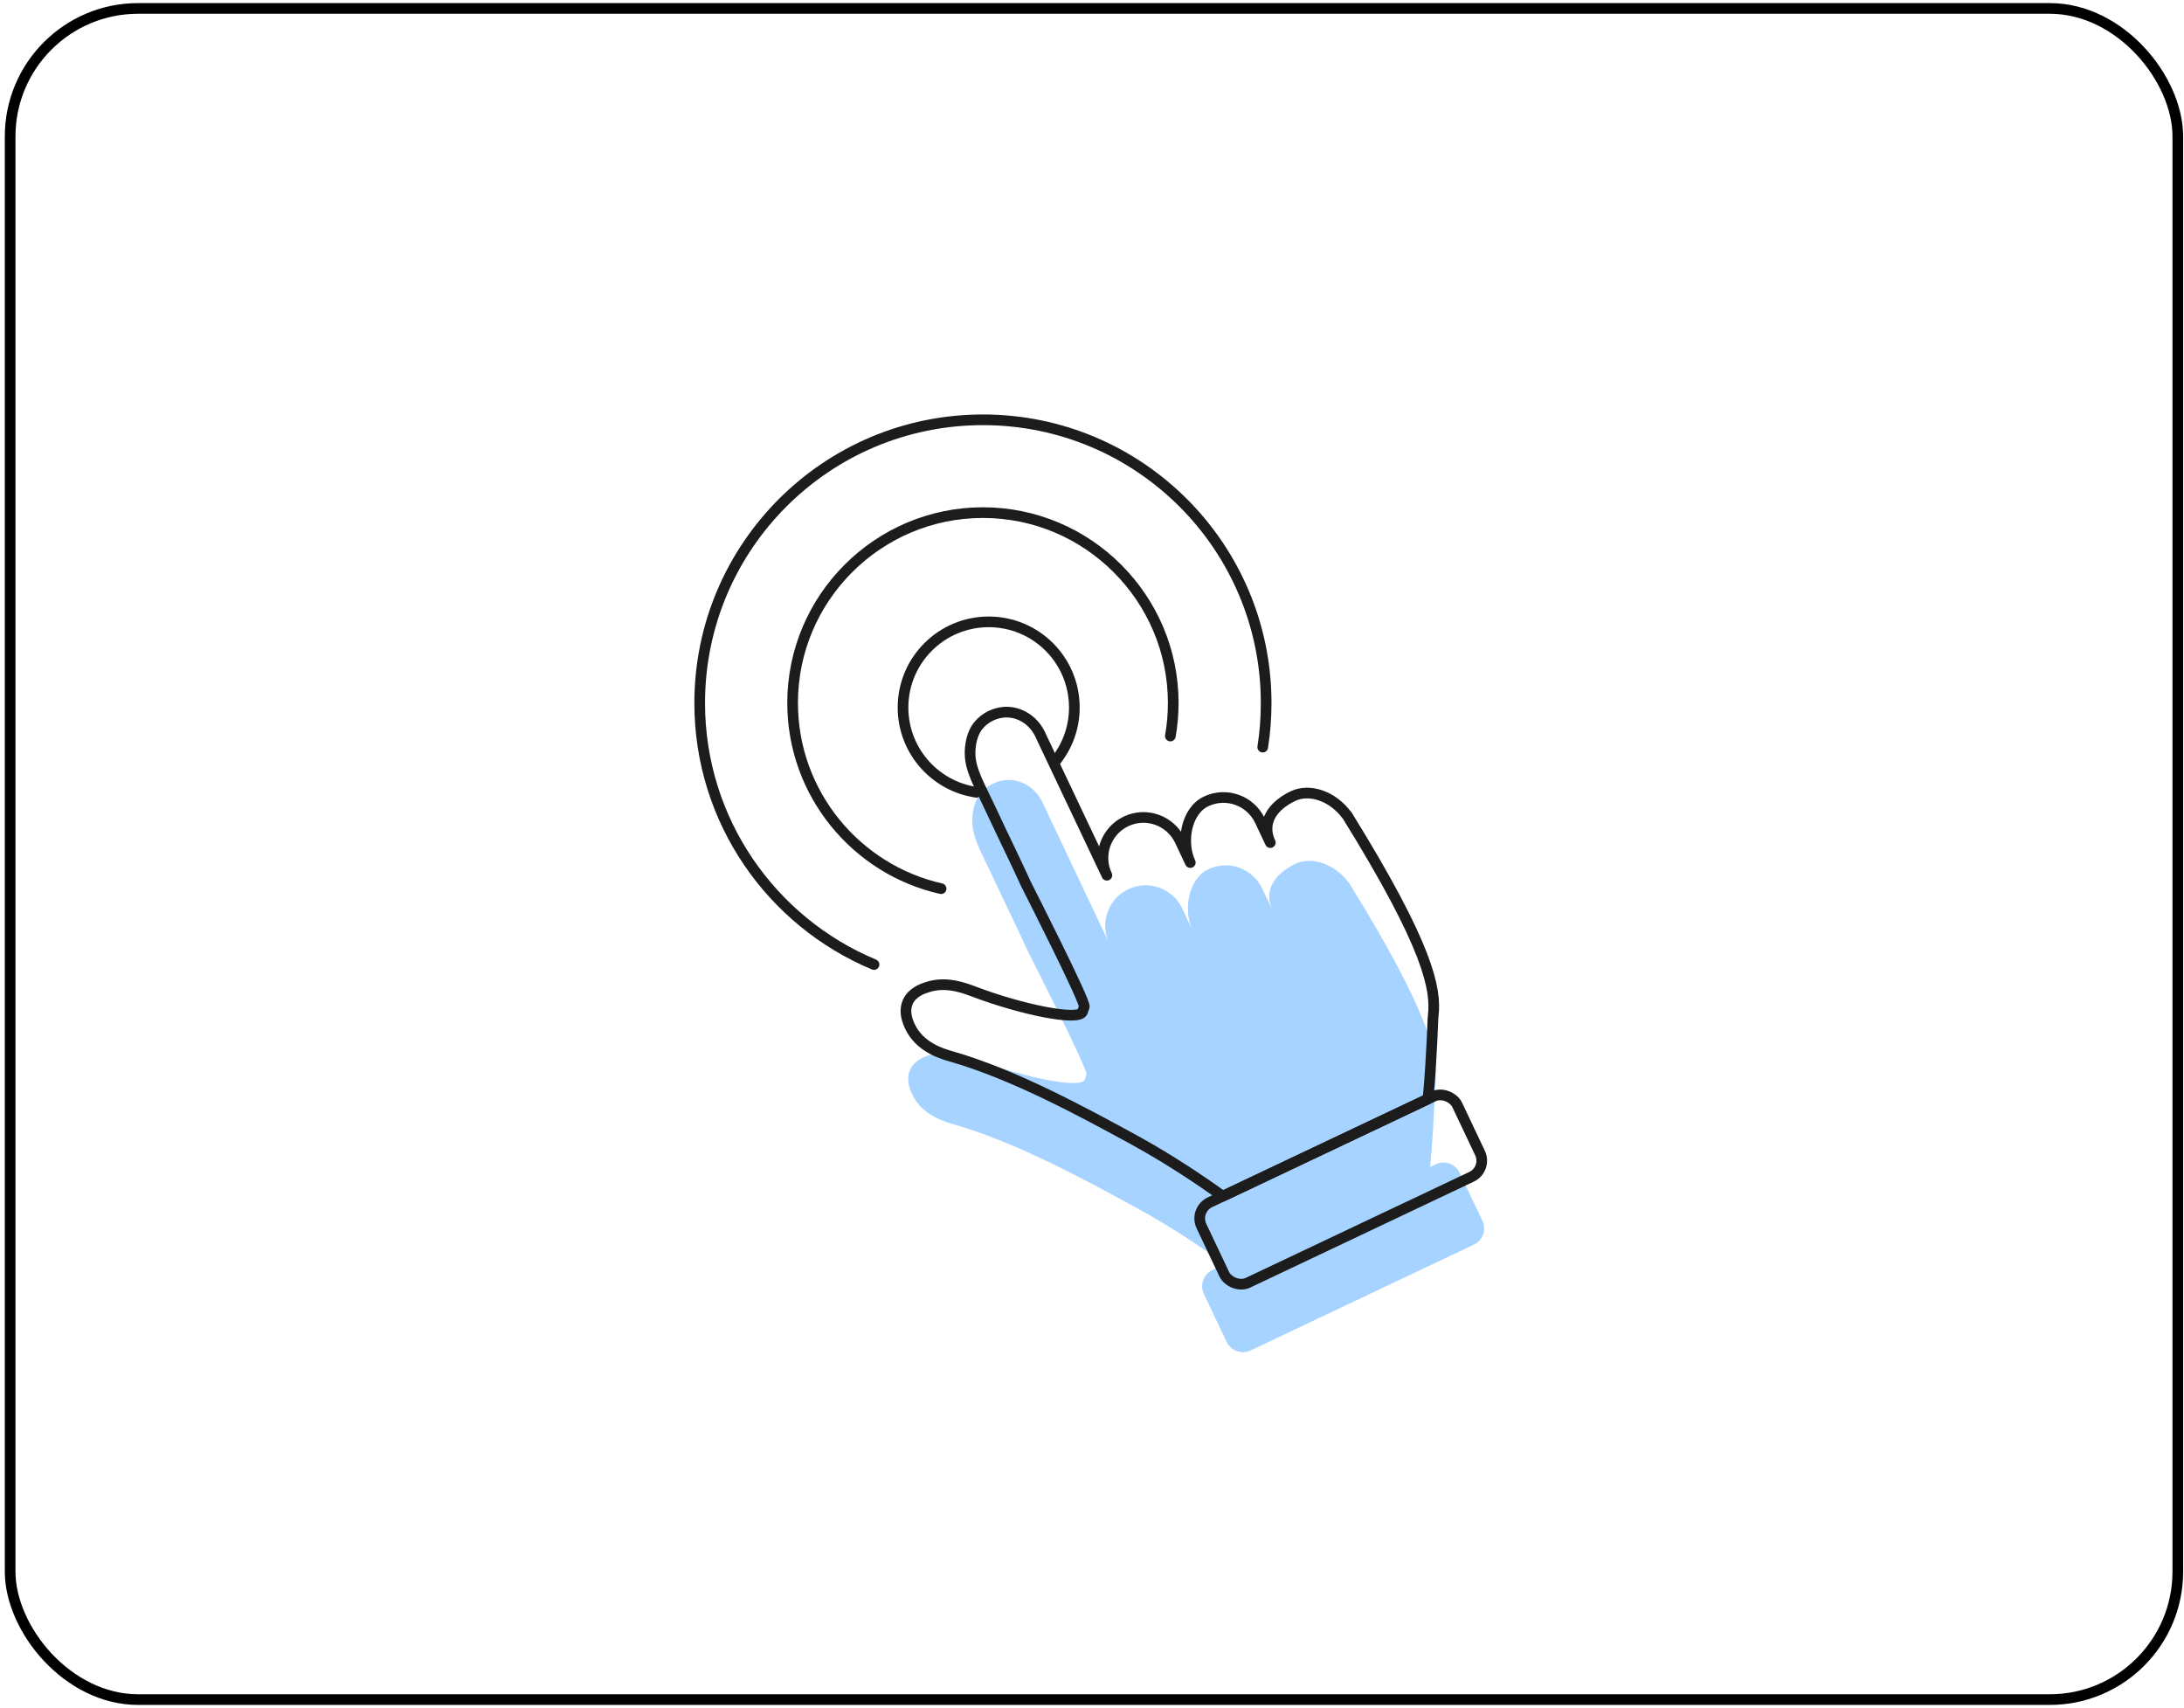
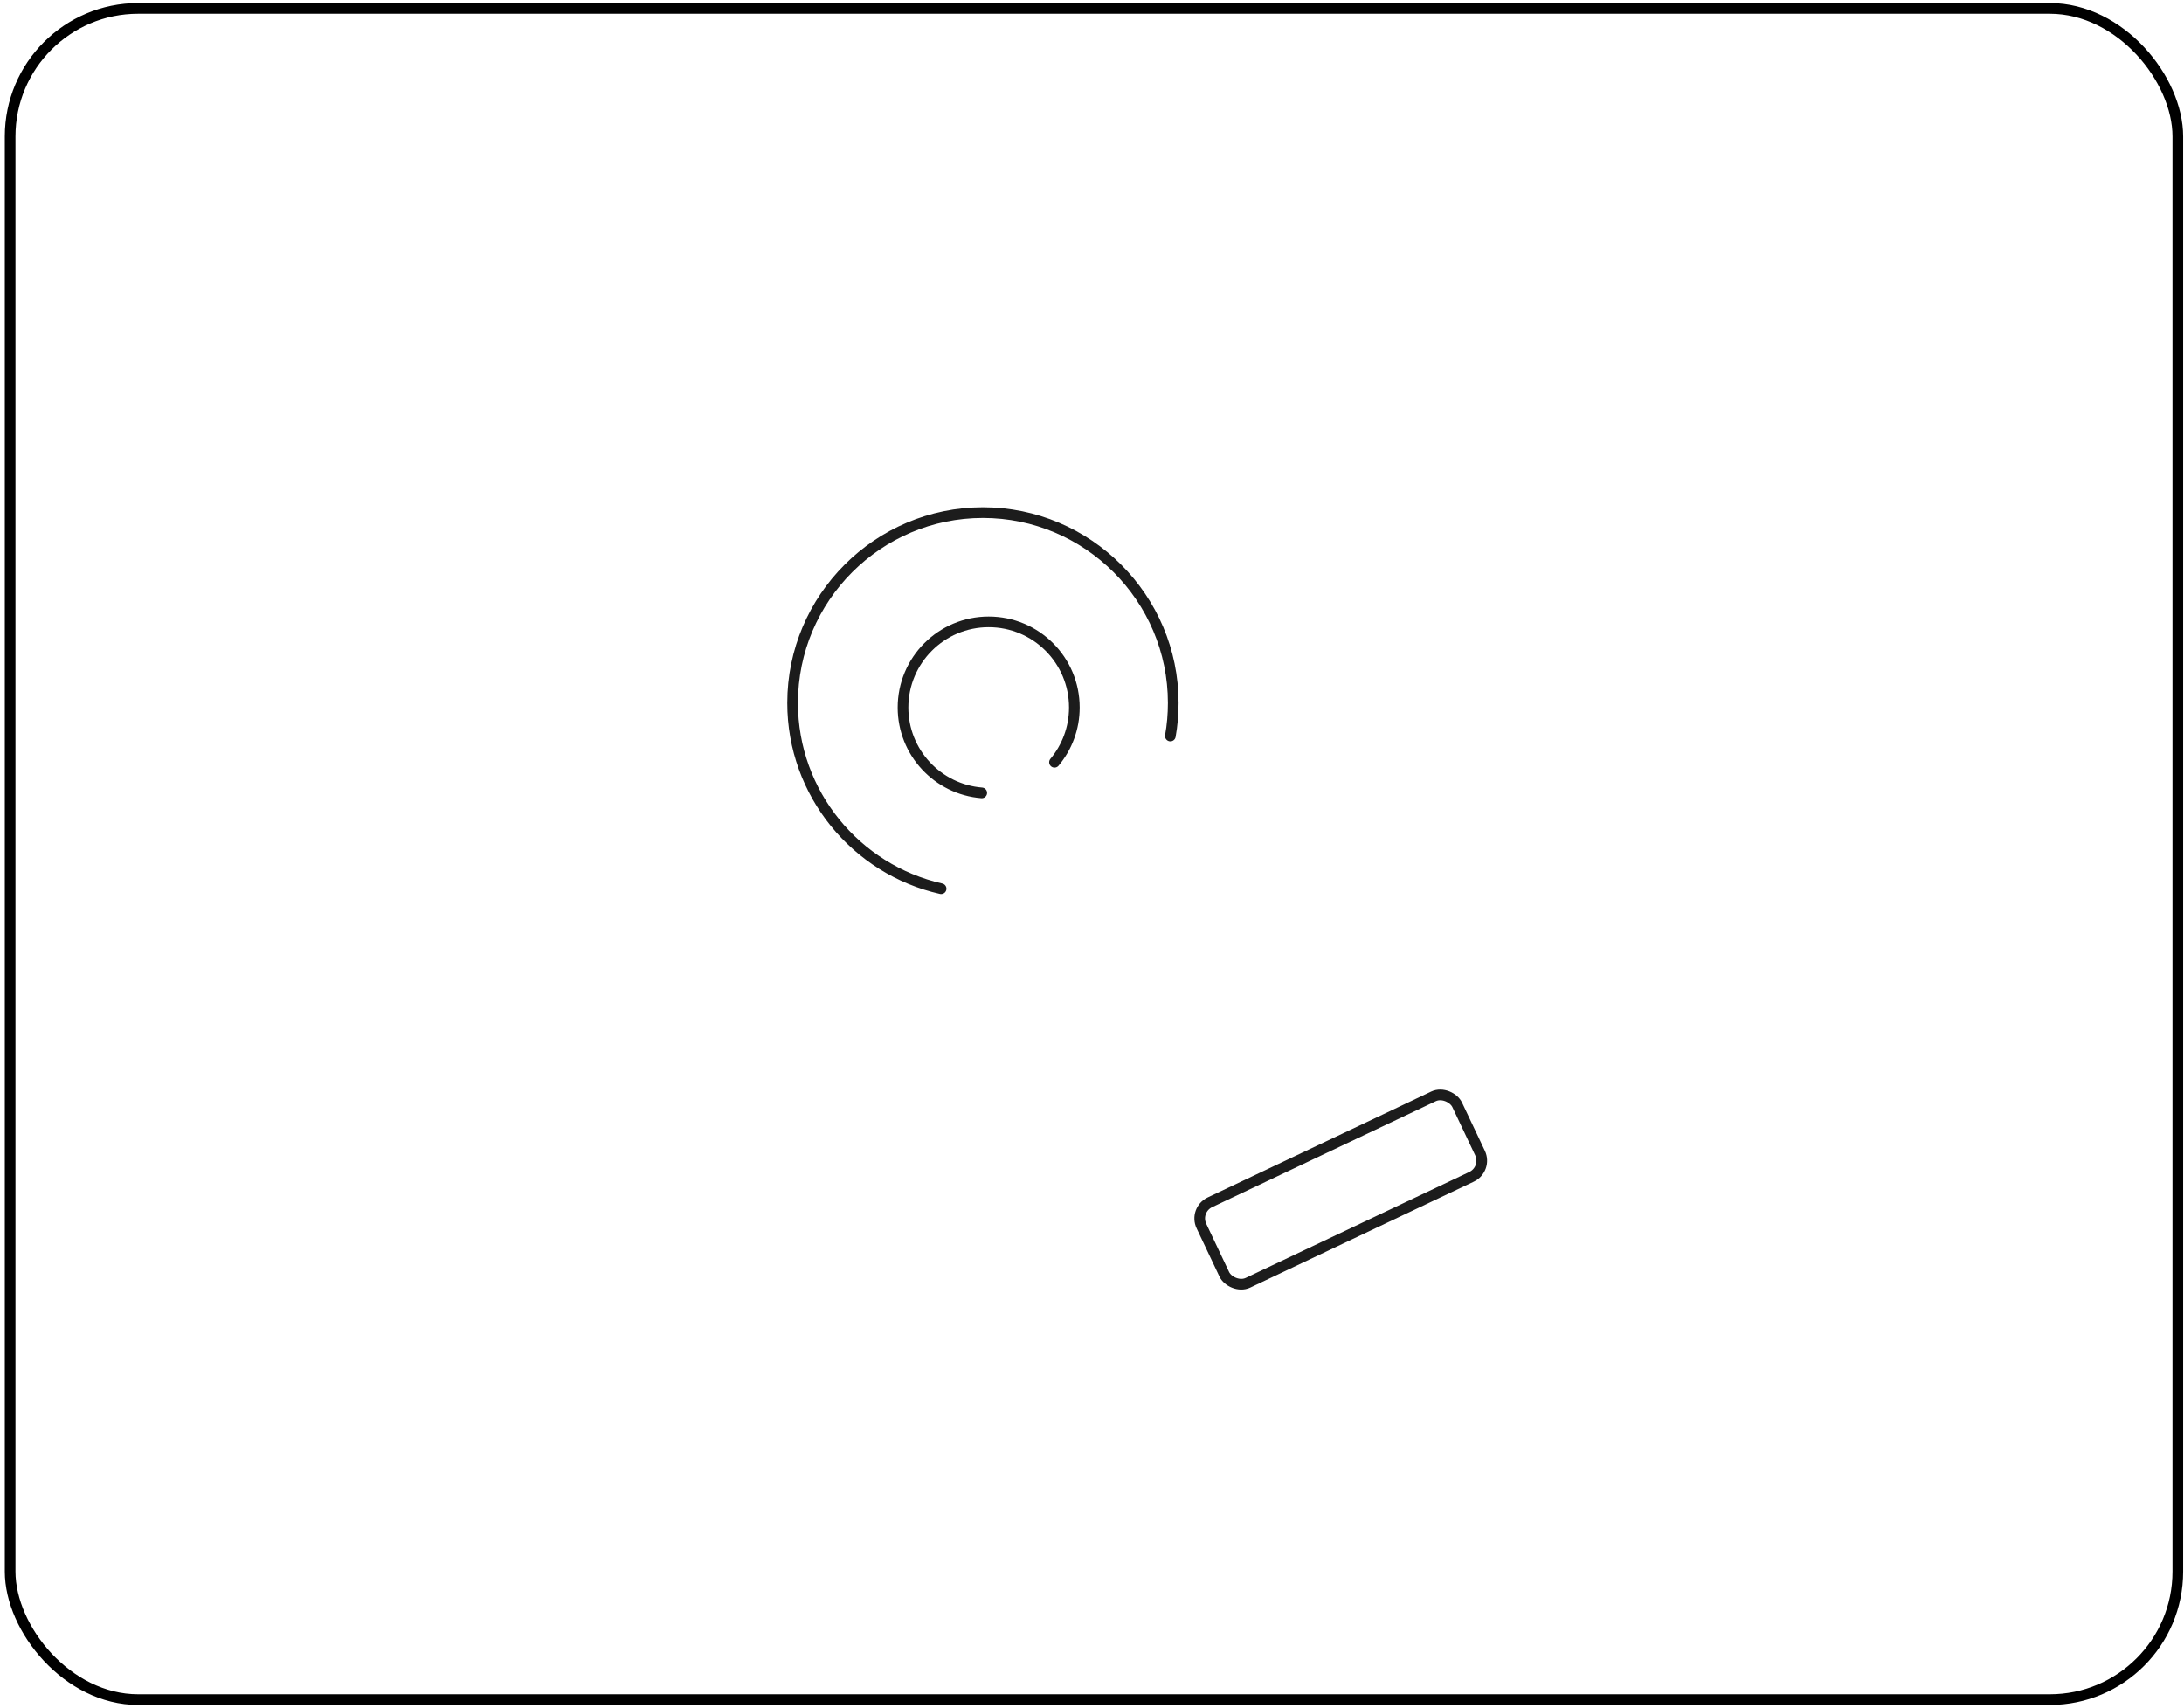
<svg xmlns="http://www.w3.org/2000/svg" id="Calque_1" viewBox="0 0 204.73 160.1">
  <defs>
    <style>.cls-1{stroke:#000;}.cls-1,.cls-2{stroke-miterlimit:10;}.cls-1,.cls-2,.cls-3{fill:none;}.cls-4{fill:#a6d3ff;stroke-width:0px;}.cls-2,.cls-3{stroke:#1c1c1c;}.cls-3{stroke-linecap:round;stroke-linejoin:round;}</style>
  </defs>
  <rect class="cls-1" x=".95" y=".79" width="203.2" height="158.52" rx="12" ry="12" />
-   <path class="cls-3" d="m81.93,90.41c-9.59-4-16.34-13.47-16.34-24.51,0-14.66,11.89-26.55,26.55-26.55s26.55,11.89,26.55,26.55c0,1.41-.11,2.79-.32,4.13" />
  <path class="cls-3" d="m88.22,83.3c-7.96-1.79-13.92-8.92-13.92-17.41,0-9.84,8.01-17.84,17.84-17.84s17.84,8.01,17.84,17.84c0,1.06-.09,2.09-.27,3.1" />
  <path class="cls-3" d="m92.03,74.32c-4.13-.33-7.38-3.79-7.38-8,0-4.43,3.59-8.03,8.03-8.03s8.03,3.59,8.03,8.03c0,1.95-.7,3.74-1.86,5.13" />
-   <path class="cls-4" d="m138.97,114.44l-2.14-4.51c-.4-.83-1.39-1.19-2.23-.8l-9.23,4.37,8.68-4.11c.08-.66.2-1.83.39-5.48.05-1.05.08-2.08.11-2.31.3-2.54-.44-6.49-8.08-18.82-1.32-1.8-3.49-2.54-5.05-1.8-1.89.9-3.02,2.47-2.13,4.36l-.97-2.06c-.9-1.89-3.16-2.7-5.05-1.8-1.89.9-2.37,3.84-1.48,5.73l-.97-2.06c-.9-1.89-3.16-2.7-5.05-1.8-1.89.9-2.7,3.16-1.8,5.05l-6.17-13.02c-.56-1.35-1.81-2.24-3.17-2.27-1.09-.02-2.12.51-2.74,1.3-.13.16-.6.8-.72,2.02-.16,1.62.46,2.79,1.59,5.12.74,1.53,1.08,2.32,1.95,4.11,1.55,3.22,1.44,3.12,1.95,4.11,0,0,5.35,10.52,5.19,10.96-.12.32-.13.37-.16.45-.02.05-.02.05-.02.05-.43.83-5.66-.22-10.13-1.91-.89-.33-2.6-1.02-4.4-.43-.44.14-1.43.48-1.83,1.39-.5,1.12.22,2.35.39,2.65,1,1.71,3,2.26,3.68,2.45,5.94,1.71,12.39,5.24,17.13,7.82,2.1,1.15,3.76,2.21,4.69,2.81,1.32.85,2.53,1.68,3.63,2.48l-1.18.56c-.83.4-1.19,1.39-.8,2.23l2.14,4.51c.4.83,1.39,1.19,2.23.8l20.95-9.93c.83-.4,1.19-1.39.8-2.23Z" />
-   <path class="cls-3" d="m126.26,76.42c-1.32-1.8-3.49-2.54-5.05-1.8-1.89.9-3.02,2.47-2.13,4.36l-.97-2.06c-.9-1.89-3.16-2.7-5.05-1.8s-2.37,3.84-1.48,5.73l-.97-2.06c-.9-1.89-3.16-2.7-5.05-1.8s-2.7,3.16-1.8,5.05l-6.17-13.02c-.56-1.35-1.81-2.24-3.17-2.27-1.09-.02-2.12.51-2.74,1.3-.13.16-.6.8-.72,2.02-.16,1.62.46,2.79,1.59,5.12.74,1.53,1.08,2.32,1.95,4.11,1.55,3.22,1.44,3.12,1.95,4.11,0,0,5.35,10.52,5.19,10.96-.12.32-.13.37-.16.45-.02.05-.02.05-.02.05-.43.83-5.66-.22-10.13-1.91-.89-.33-2.6-1.02-4.4-.43-.44.14-1.43.48-1.83,1.39-.5,1.12.22,2.35.39,2.65,1,1.71,3,2.26,3.68,2.45,5.94,1.71,12.39,5.24,17.13,7.82,2.1,1.15,3.76,2.21,4.69,2.81,1.32.85,2.53,1.68,3.63,2.48l19.23-9.11c.08-.66.2-1.83.39-5.48.05-1.05.08-2.08.11-2.31.3-2.54-.44-6.49-8.08-18.82Z" />
  <rect class="cls-2" x="112.42" y="107.33" width="26.53" height="8.34" rx="1.67" ry="1.67" transform="translate(-35.64 64.55) rotate(-25.35)" />
</svg>